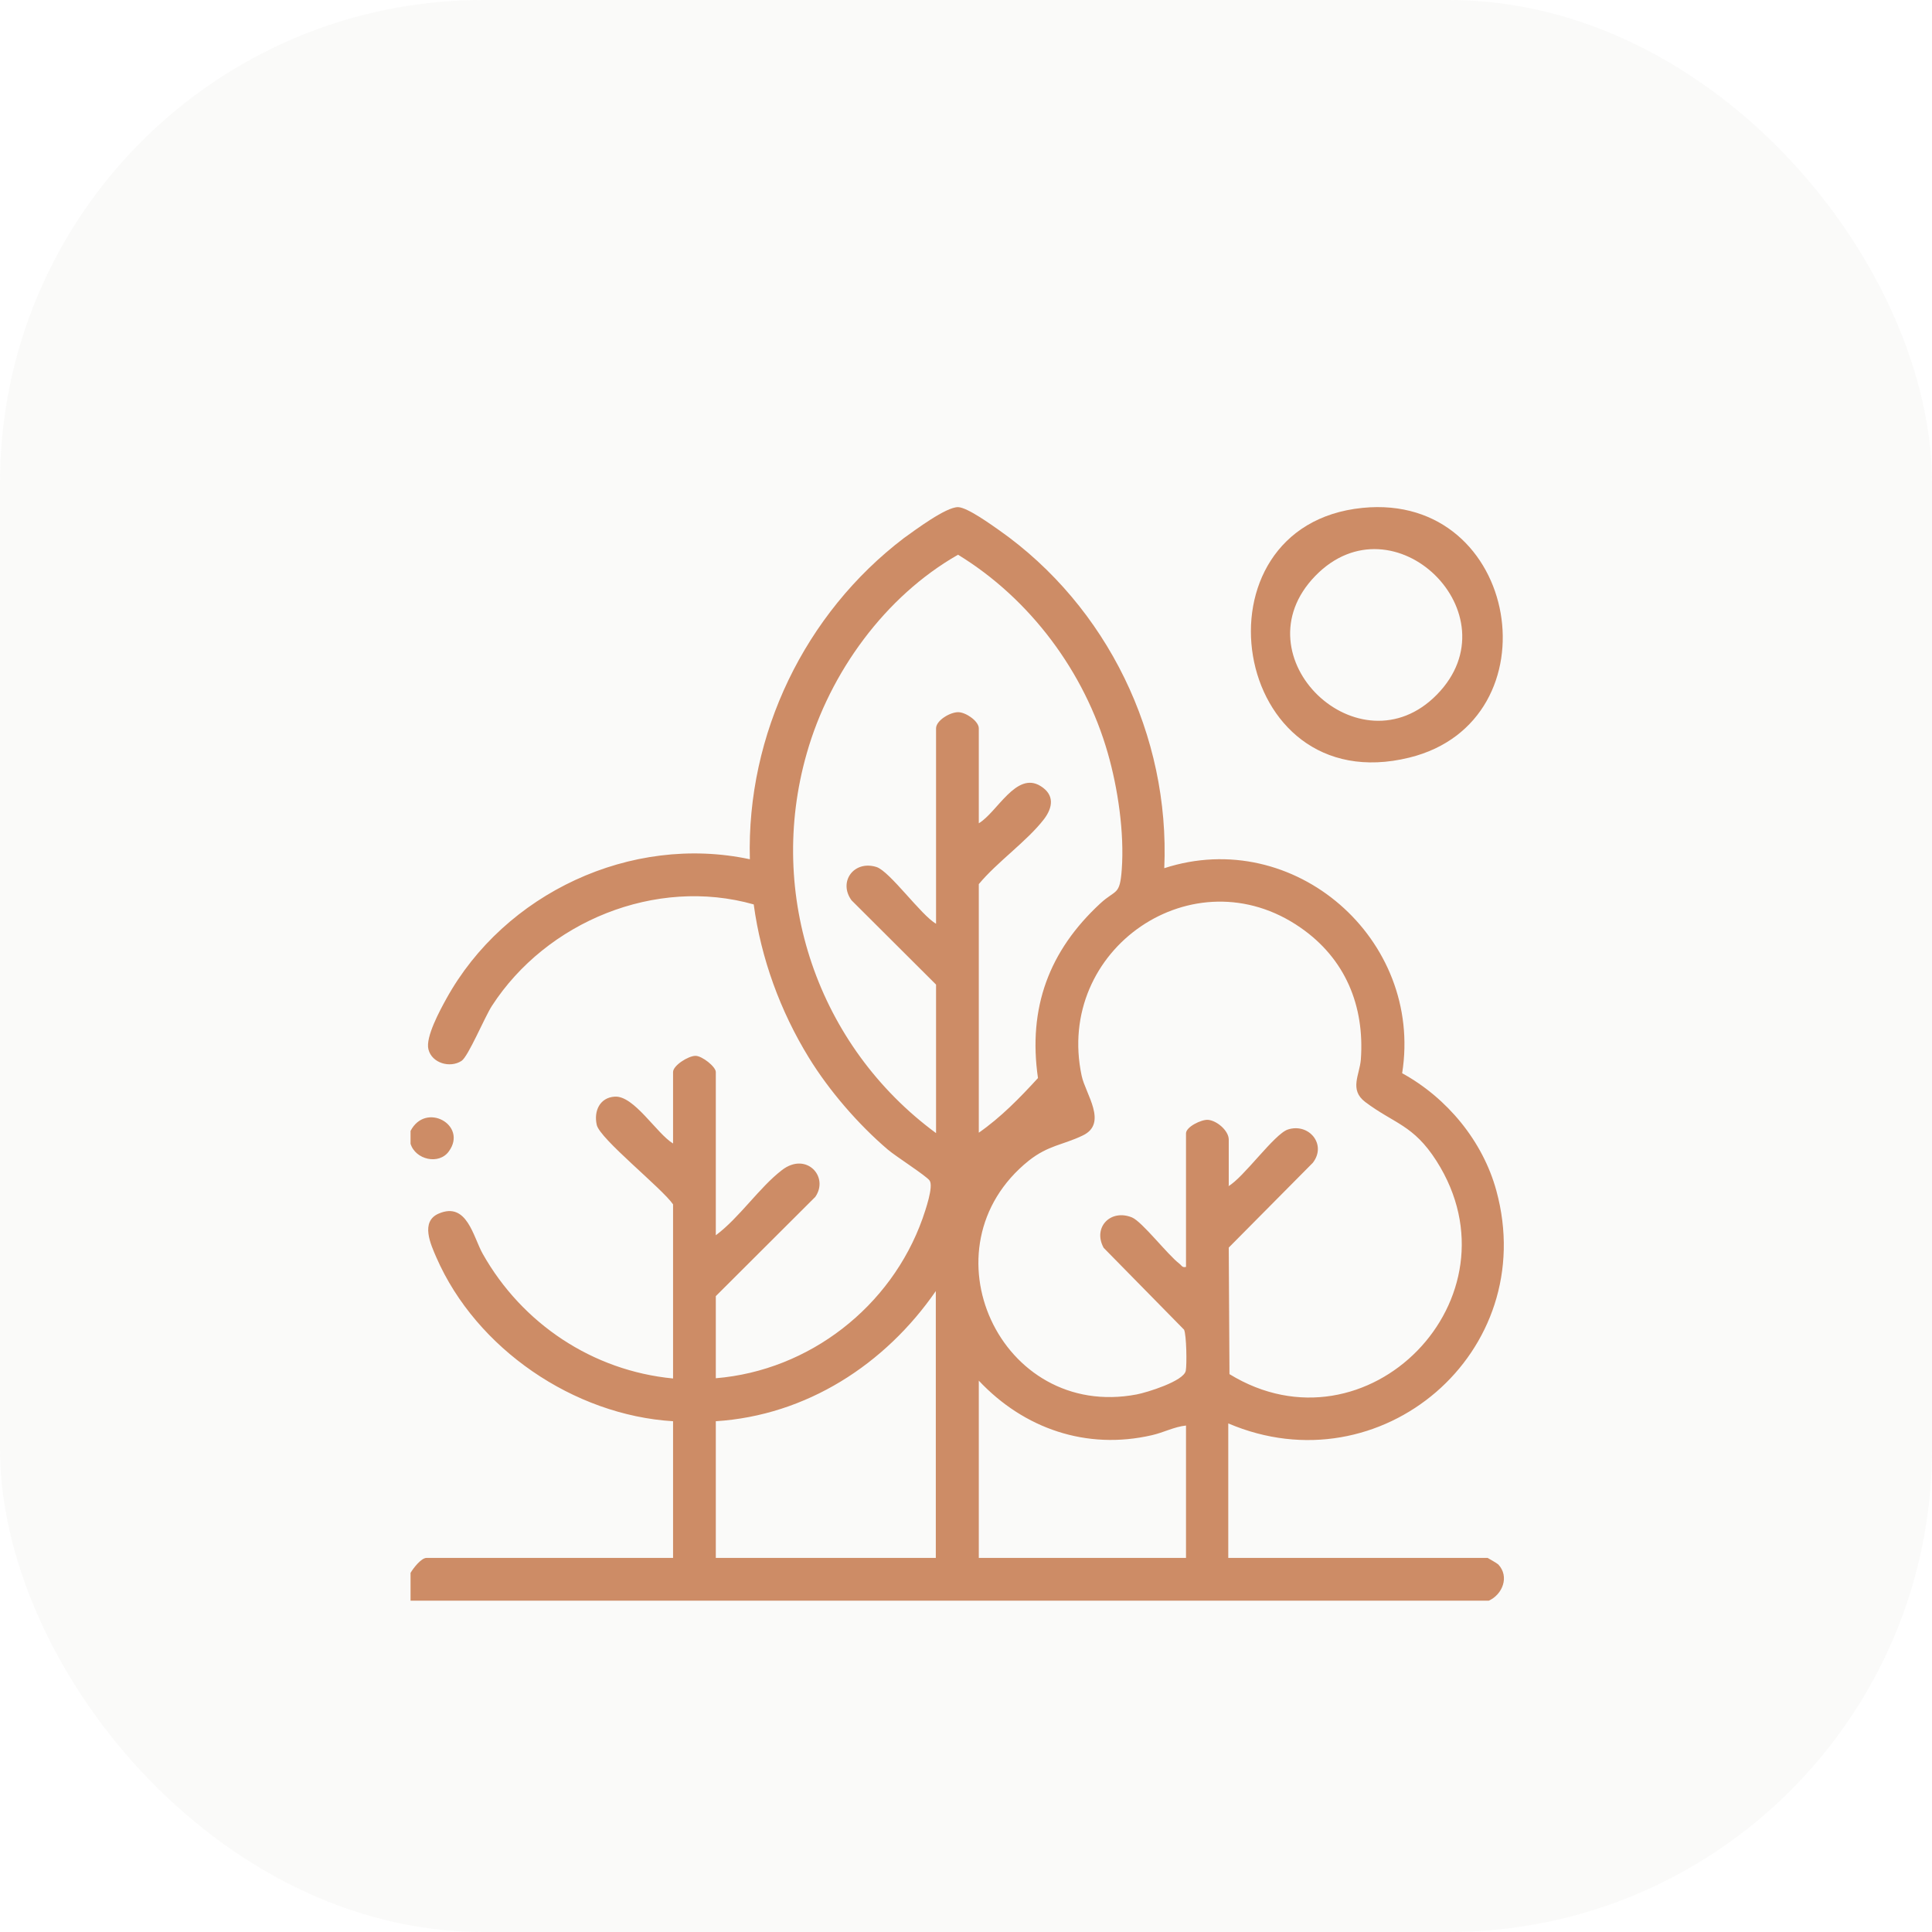
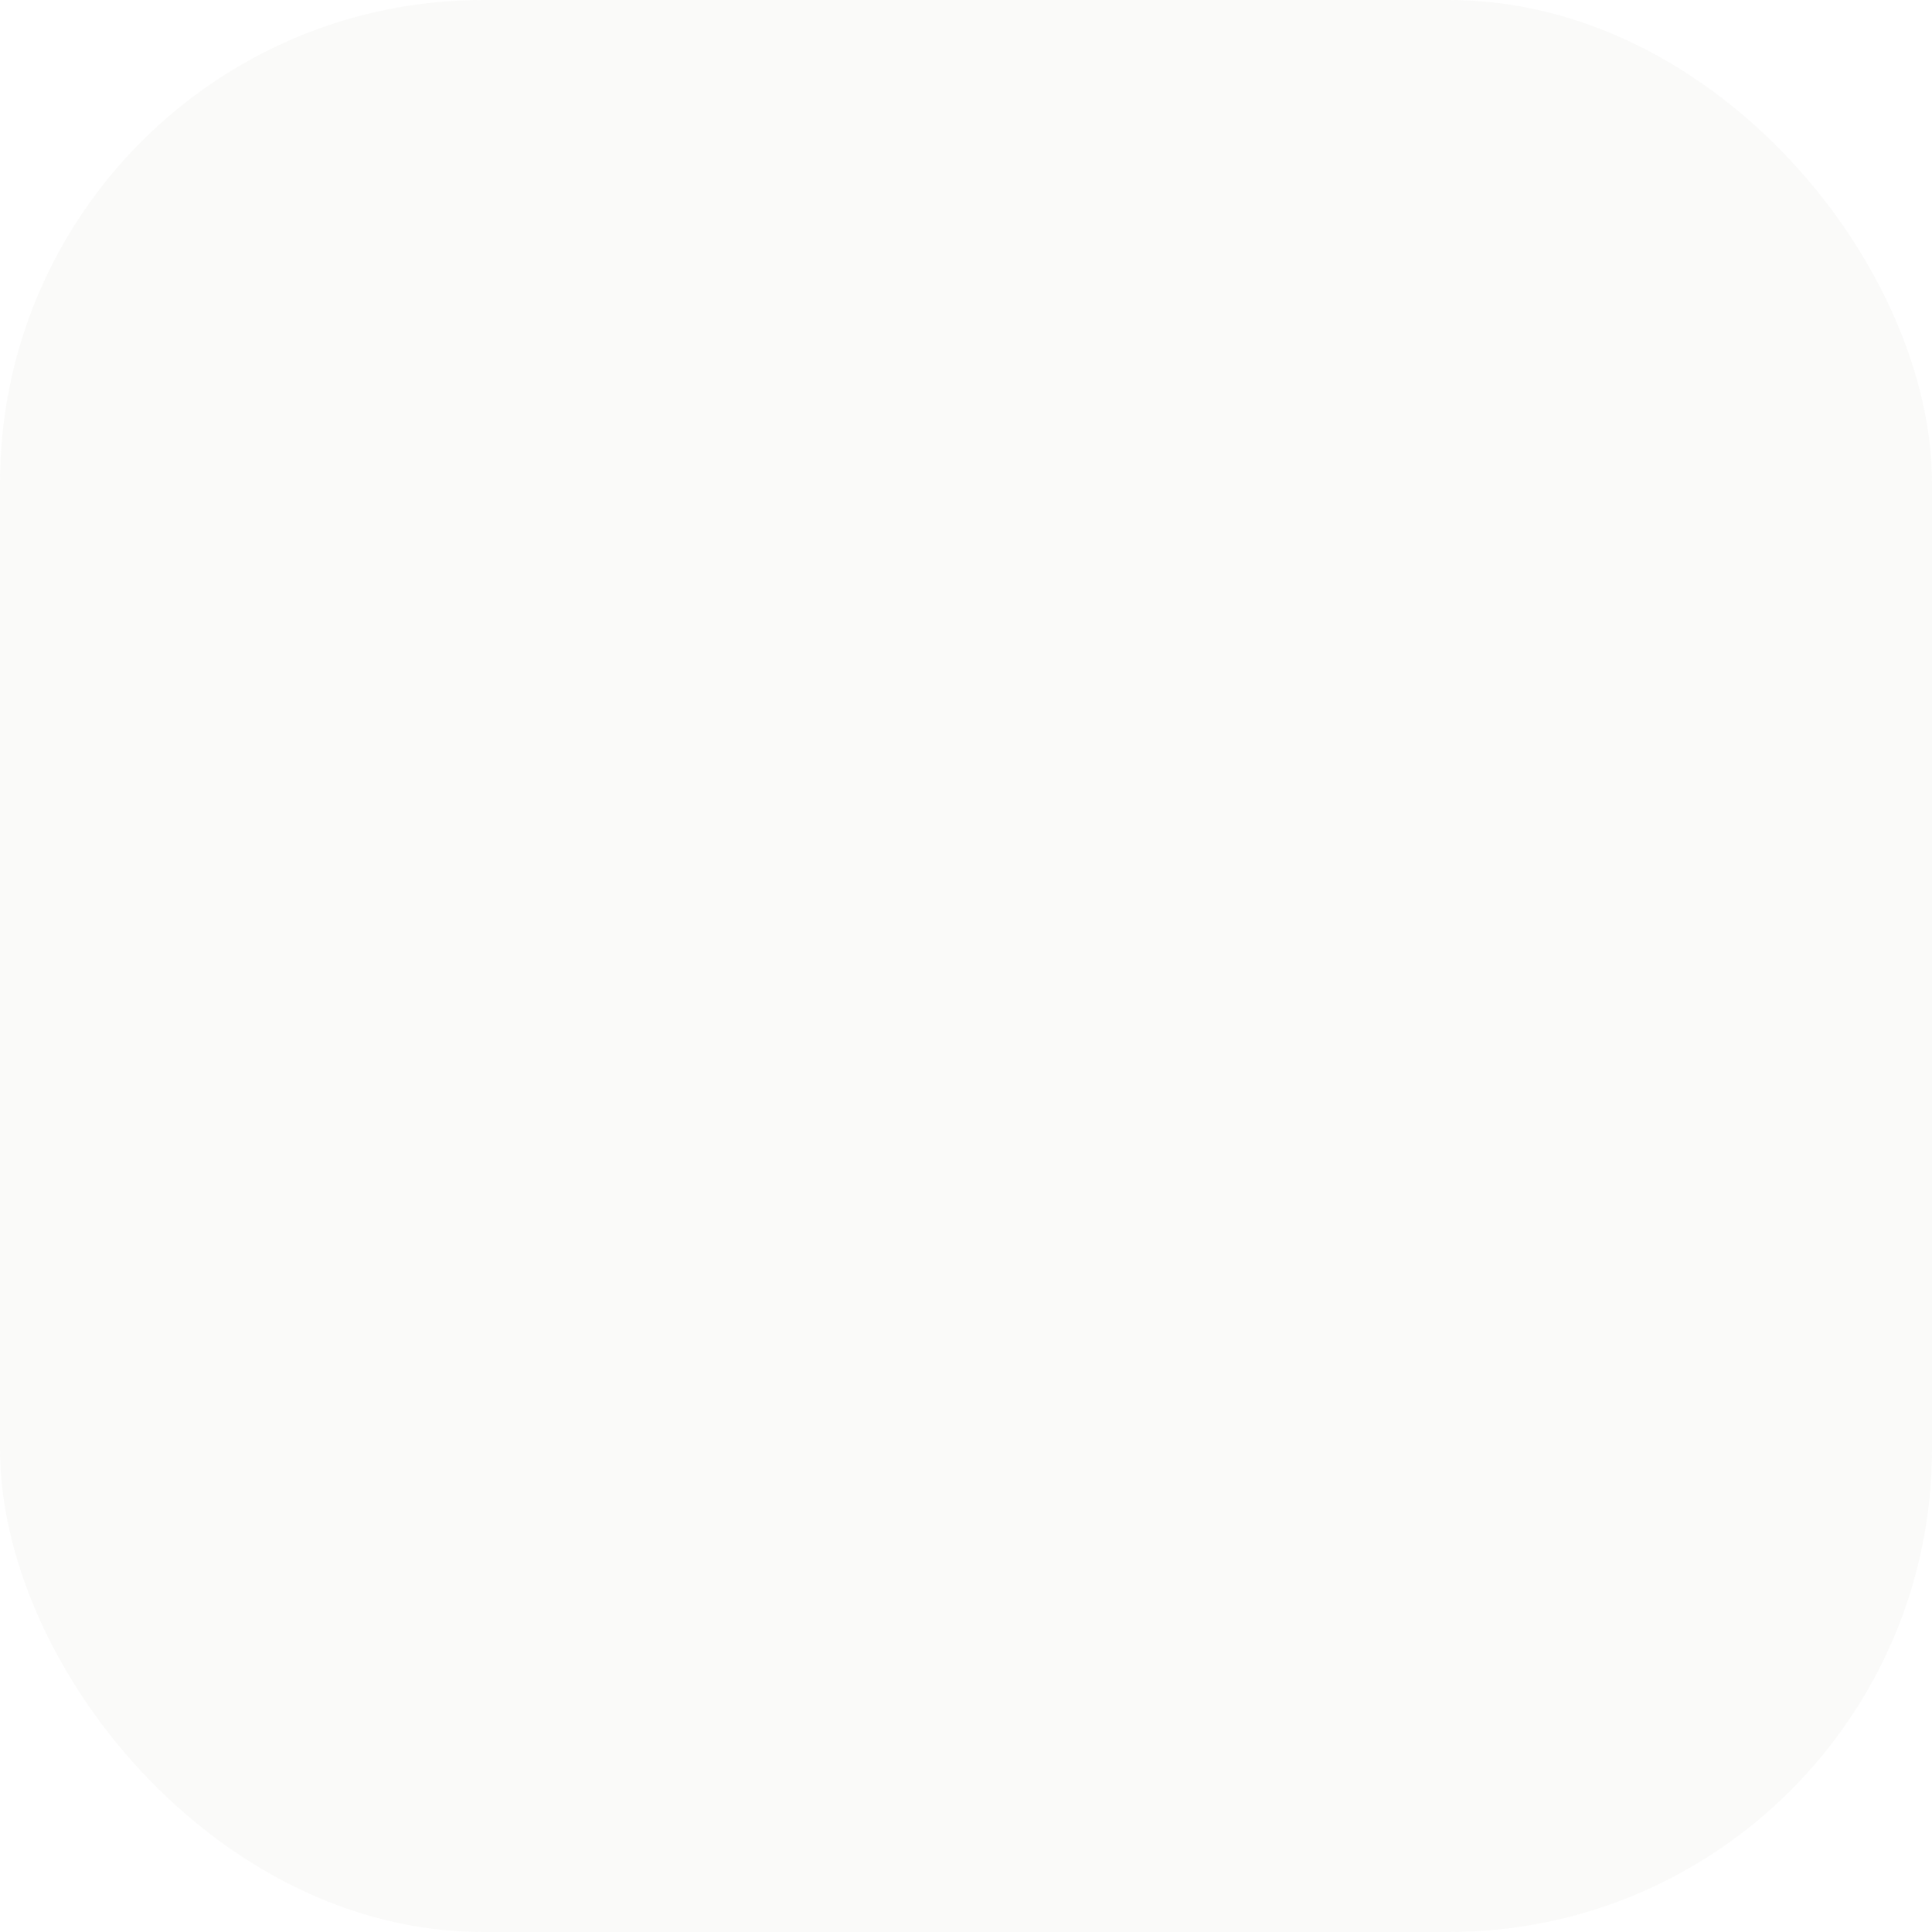
<svg xmlns="http://www.w3.org/2000/svg" width="80" height="80" viewBox="0 0 80 80" fill="none">
-   <rect width="80" height="80" fill="#1E1E1E" />
  <g clip-path="url(#clip0_0_1)">
-     <rect width="1920" height="8651" transform="translate(-356 -1645)" fill="white" />
    <rect opacity="0.1" width="80" height="80" rx="20" fill="#827E78" fill-opacity="0.4" />
    <g clip-path="url(#clip1_0_1)">
      <path d="M17 65.13C17.11 64.94 17.44 64.51 17.66 64.51H27.87V58.85C23.76 58.6 19.72 55.85 18.07 52.07C17.84 51.54 17.39 50.58 18.17 50.25C19.34 49.75 19.59 51.21 19.99 51.92C21.62 54.81 24.54 56.76 27.87 57.08V49.87C27.41 49.2 24.84 47.16 24.71 46.58C24.58 46 24.84 45.45 25.45 45.41C26.25 45.35 27.19 46.94 27.87 47.35V44.39C27.87 44.12 28.5 43.72 28.8 43.72C29.07 43.72 29.64 44.17 29.64 44.39V51.15C30.62 50.42 31.44 49.17 32.38 48.45C33.38 47.68 34.34 48.72 33.76 49.56L29.64 53.67V57.07C33.51 56.75 36.9 54.11 38.2 50.46C38.31 50.14 38.67 49.12 38.49 48.88C38.33 48.67 37.1 47.89 36.76 47.6C35.54 46.56 34.33 45.16 33.49 43.79C32.31 41.87 31.51 39.68 31.21 37.45C27.15 36.3 22.63 38.16 20.37 41.65C20.07 42.11 19.39 43.75 19.11 43.93C18.63 44.24 17.88 44.02 17.74 43.45C17.61 42.95 18.22 41.83 18.48 41.36C20.89 36.99 26.13 34.53 31.05 35.58C30.91 30.4 33.33 25.4 37.43 22.28C37.88 21.96 39.18 20.98 39.68 21C40.07 21.02 41.02 21.71 41.38 21.96C45.85 25.11 48.45 30.46 48.21 35.95C53.59 34.2 58.94 38.89 58.06 44.44C59.92 45.46 61.4 47.25 61.96 49.3C63.79 55.99 57.18 61.64 50.86 58.94V64.51H61.6C61.6 64.51 61.99 64.73 62.04 64.78C62.51 65.28 62.22 66.02 61.65 66.28H17V65.13ZM40.52 46.91C41.44 46.27 42.23 45.46 42.98 44.64C42.56 41.73 43.44 39.37 45.56 37.41C46.21 36.81 46.37 37.1 46.45 36C46.56 34.48 46.29 32.64 45.87 31.18C44.91 27.82 42.65 24.79 39.67 22.97C36.65 24.69 34.36 27.85 33.41 31.18C31.72 37.06 33.87 43.32 38.76 46.92V40.77L35.26 37.28C34.7 36.51 35.36 35.61 36.29 35.9C36.84 36.07 38.14 37.9 38.76 38.25V30.16C38.76 29.83 39.35 29.48 39.69 29.49C40 29.5 40.53 29.86 40.53 30.16V34.09C41.29 33.64 42.08 31.92 43.09 32.55C43.67 32.91 43.6 33.43 43.23 33.92C42.52 34.84 41.29 35.69 40.53 36.61V46.91H40.52ZM50.86 49.12C51.49 48.77 52.77 46.95 53.33 46.77C54.2 46.49 54.95 47.39 54.36 48.15L50.88 51.66L50.91 56.9C56.6 60.39 63.11 53.76 59.48 48.07C58.52 46.57 57.74 46.54 56.53 45.63C55.86 45.12 56.3 44.51 56.35 43.87C56.51 41.64 55.7 39.69 53.85 38.41C49.43 35.34 43.67 39.3 44.79 44.55C44.95 45.3 45.89 46.52 44.83 47.02C44.02 47.41 43.41 47.42 42.6 48.06C38.13 51.65 41.41 58.82 47.07 57.74C47.49 57.66 49.02 57.19 49.1 56.76C49.15 56.5 49.13 55.29 49.03 55.06L45.7 51.67C45.24 50.83 45.98 50.05 46.87 50.41C47.29 50.58 48.35 51.96 48.84 52.33C48.93 52.4 48.95 52.5 49.11 52.46V46.93C49.11 46.66 49.75 46.35 50.02 46.37C50.39 46.4 50.88 46.82 50.88 47.19V49.09L50.86 49.12ZM38.75 64.51V53.46C36.65 56.5 33.39 58.61 29.64 58.85V64.51H38.75ZM49.1 59.03C48.62 59.08 48.18 59.32 47.69 59.43C44.99 60.05 42.4 59.16 40.53 57.17V64.51H49.11V59.03H49.1Z" fill="#CD8C66" />
-       <path d="M17 47.36V46.83C17.63 45.61 19.37 46.59 18.59 47.67C18.18 48.25 17.2 48.02 17 47.36Z" fill="#CD8C66" />
      <path d="M56.421 21.03C62.961 20.38 64.481 29.86 58.361 31.37C50.911 33.21 49.181 21.75 56.421 21.03ZM59.501 28.76C62.751 25.44 57.701 20.51 54.461 23.85C51.221 27.19 56.301 32.03 59.501 28.76Z" fill="#CD8C66" />
    </g>
  </g>
  <defs>
    <clipPath id="clip0_0_1">
      <rect width="1920" height="8651" fill="white" transform="translate(-356 -1645)" />
    </clipPath>
    <clipPath id="clip1_0_1">
-       <rect width="45.28" height="45.28" fill="white" transform="translate(17 21)" />
-     </clipPath>
+       </clipPath>
  </defs>
</svg>